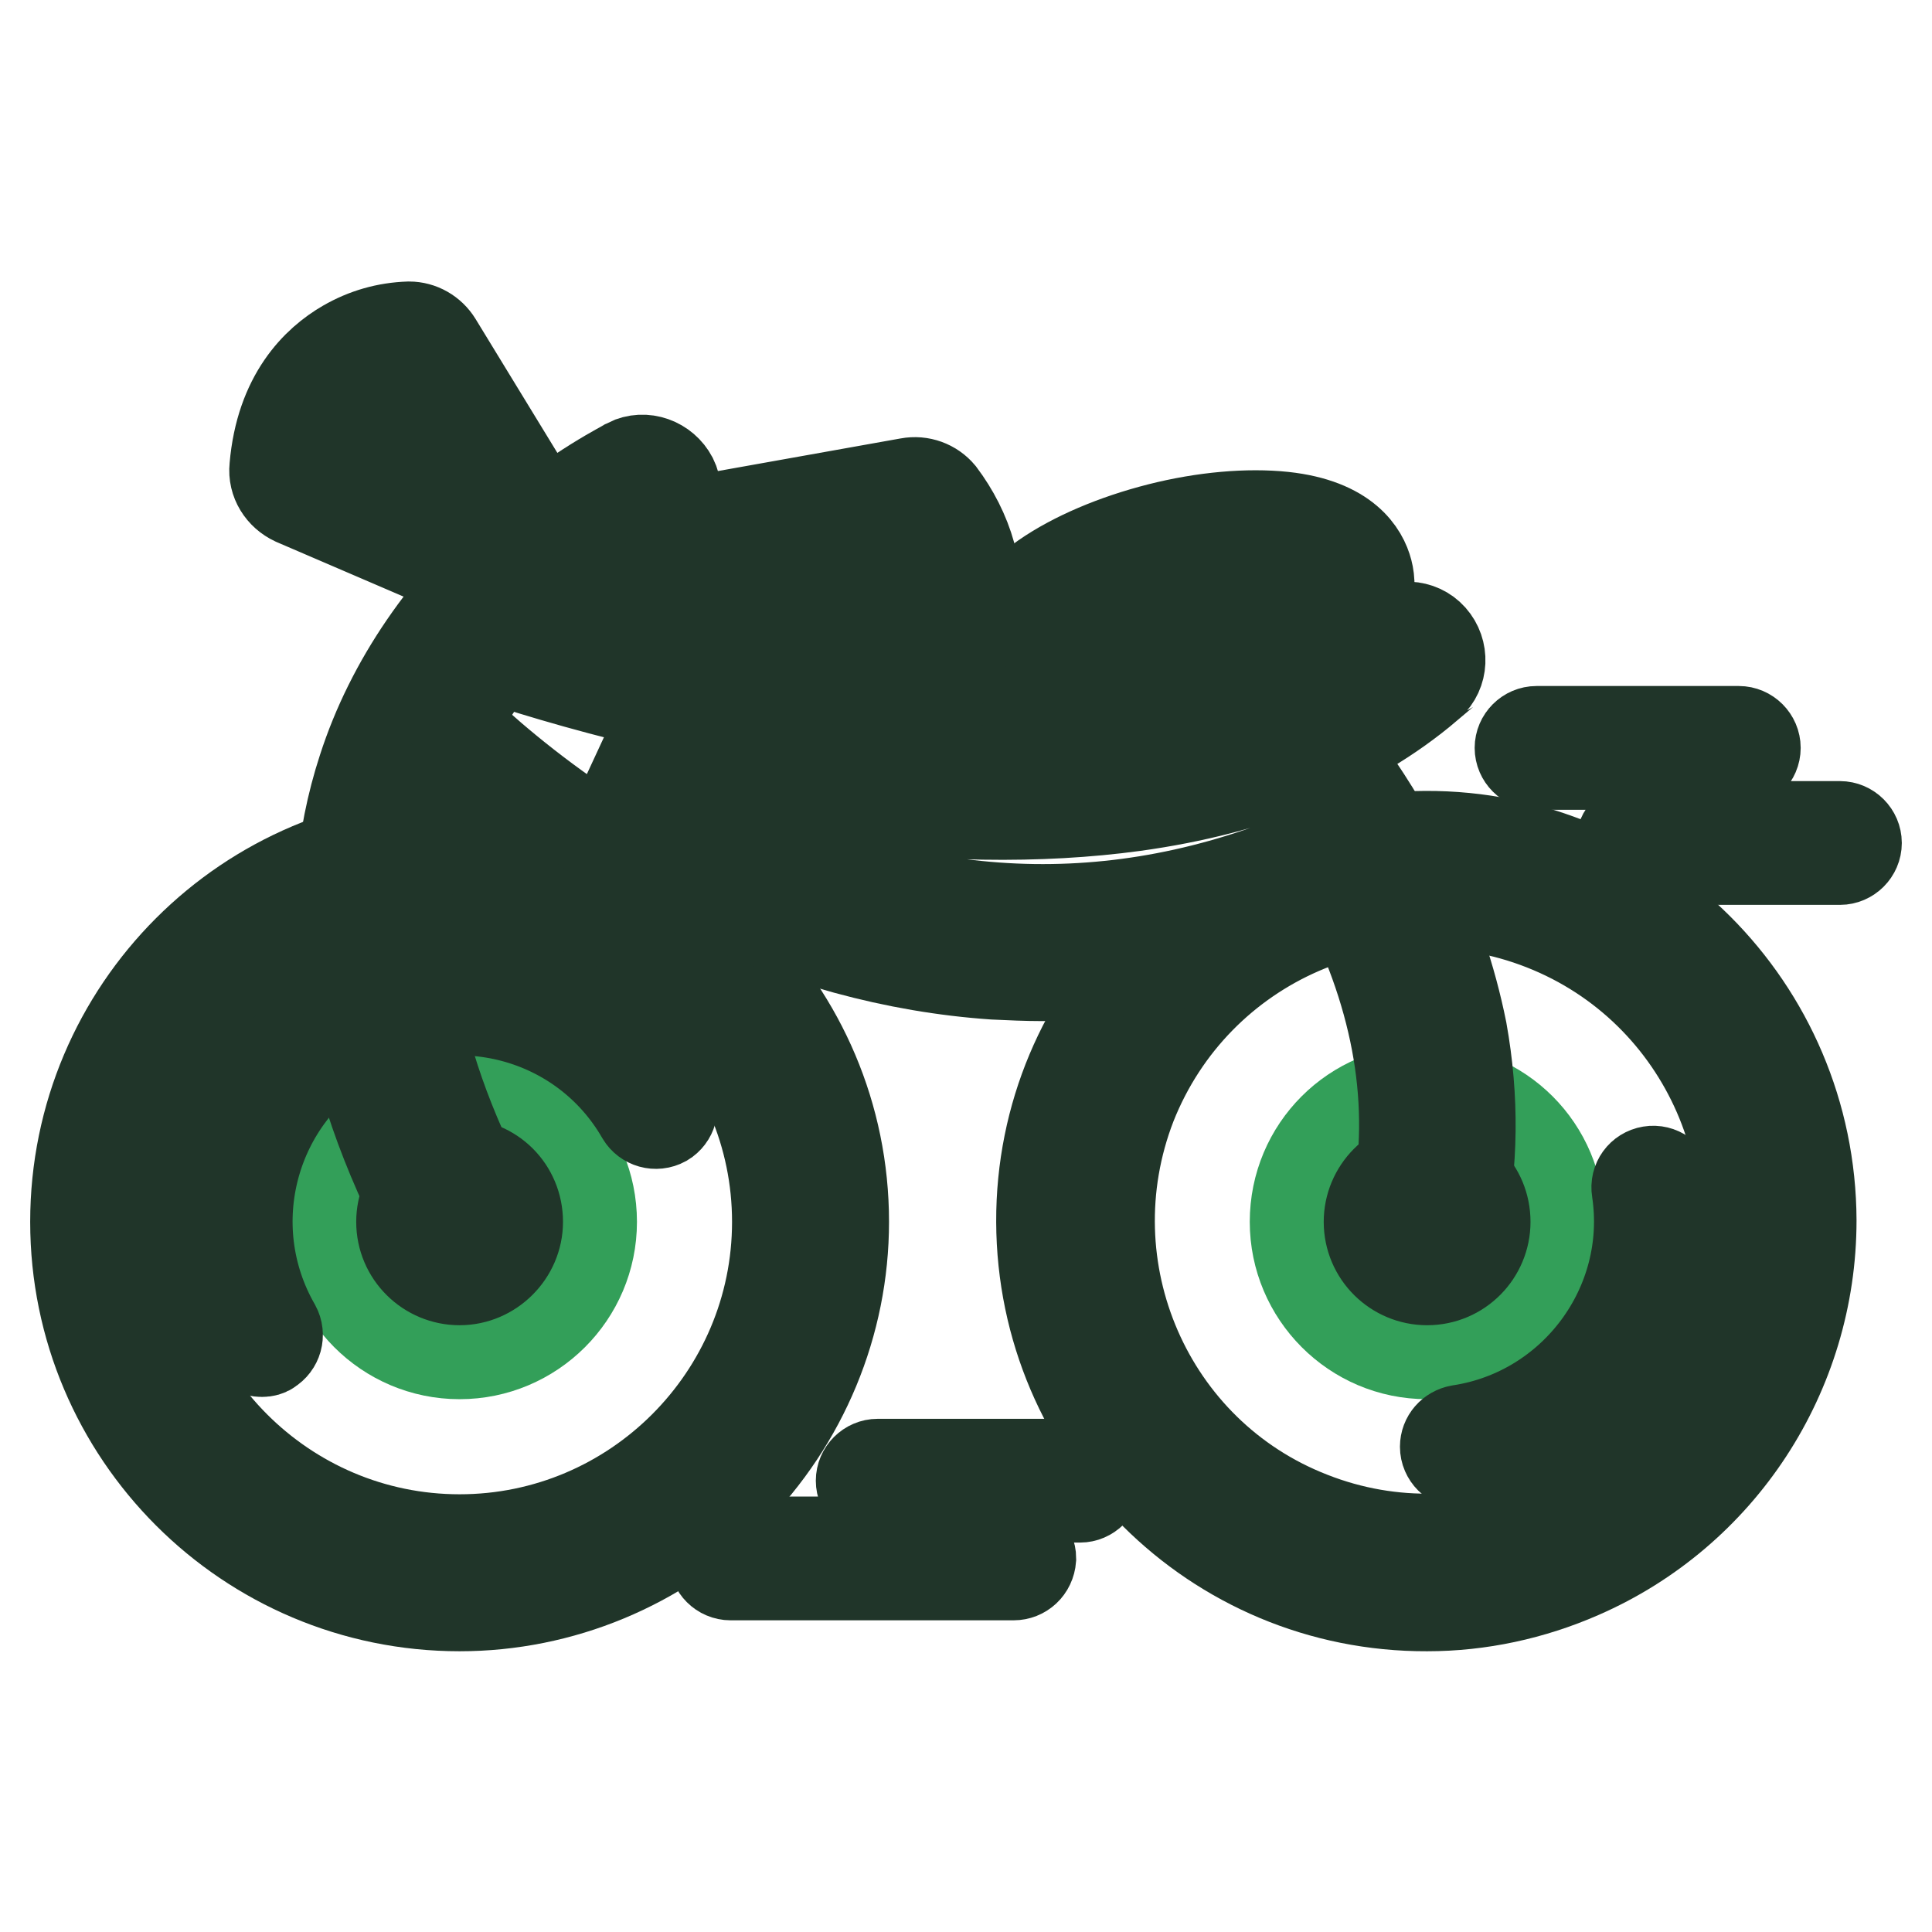
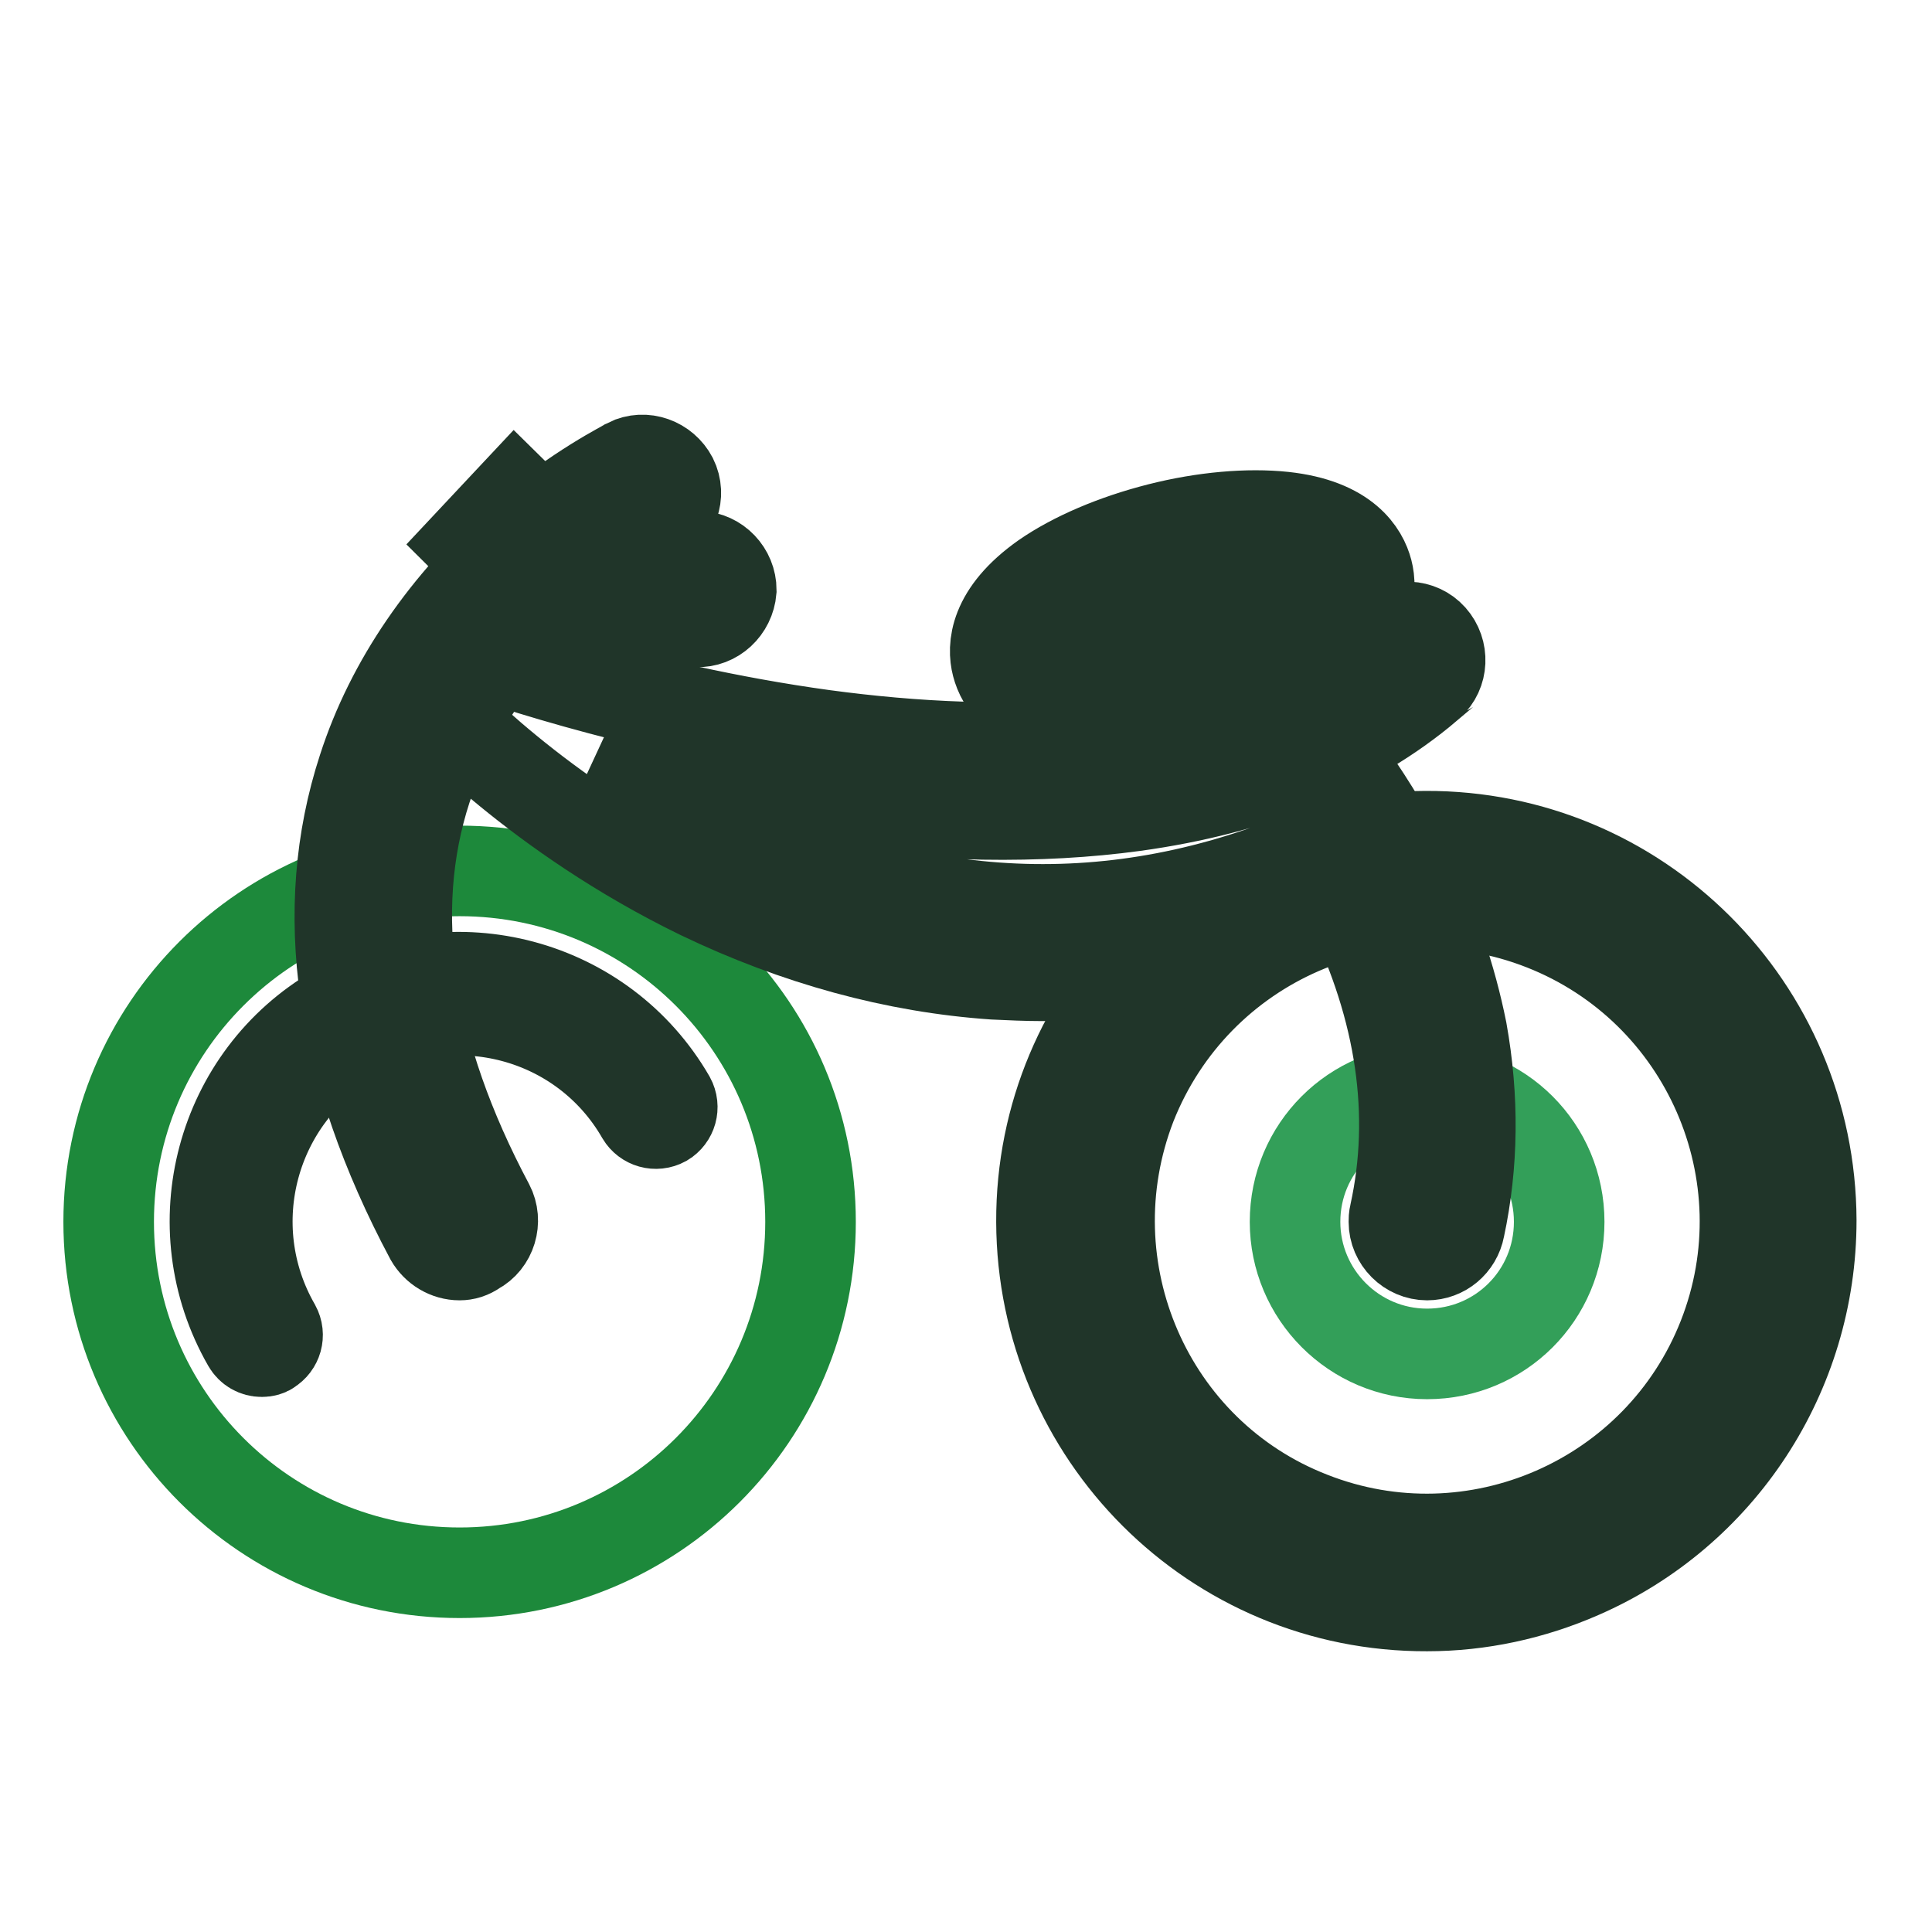
<svg xmlns="http://www.w3.org/2000/svg" version="1.1" x="0px" y="0px" viewBox="0 0 256 256" enable-background="new 0 0 256 256" xml:space="preserve">
  <g>
-     <path stroke-width="12" fill-opacity="0" stroke="#1d893b" d="M142.7,161.9c0,25.7,20.8,46.5,46.5,46.5s46.5-20.8,46.5-46.5c0-25.7-20.8-46.5-46.5-46.5 S142.7,136.2,142.7,161.9z" />
    <path stroke-width="12" fill-opacity="0" stroke="#1d893b" d="M14.4,161.9c0,25.7,20.8,46.5,46.5,46.5c25.7,0,46.5-20.8,46.5-46.5c0-25.7-20.8-46.5-46.5-46.5 C35.2,115.4,14.4,136.2,14.4,161.9L14.4,161.9z" />
-     <path stroke-width="12" fill-opacity="0" stroke="#339f59" d="M43.4,161.9c0,9.6,7.8,17.5,17.5,17.5c9.6,0,17.5-7.8,17.5-17.5l0,0c0-9.7-7.8-17.5-17.5-17.5 C51.2,144.4,43.4,152.2,43.4,161.9L43.4,161.9z" />
    <path stroke-width="12" fill-opacity="0" stroke="#339f59" d="M171.6,161.9c0,9.6,7.8,17.5,17.5,17.5s17.5-7.8,17.5-17.5l0,0c0-9.7-7.8-17.5-17.5-17.5 S171.6,152.2,171.6,161.9L171.6,161.9z" />
-     <path stroke-width="12" fill-opacity="0" stroke="#203529" d="M60.9,212.8C32.8,212.8,10,190,10,161.9c0-28.1,22.8-50.9,50.9-50.9c28.1,0,50.9,22.8,50.9,50.9 c0,13.5-5.4,26.4-14.9,36C87.3,207.4,74.4,212.8,60.9,212.8z M60.9,119.8c-23.2,0-42.1,18.9-42.1,42.1c0,23.2,18.9,42.1,42.1,42.1 s42.1-18.9,42.1-42.1C103,138.7,84.1,119.8,60.9,119.8z" />
    <path stroke-width="12" fill-opacity="0" stroke="#203529" d="M34.7,179.1c-0.8,0-1.5-0.4-1.9-1.1c-8.9-15.5-3.6-35.3,11.8-44.2c15.5-8.9,35.3-3.6,44.2,11.8 c0.6,1.1,0.2,2.4-0.8,3c-1.1,0.6-2.4,0.2-3-0.8c-7.7-13.4-24.8-17.9-38.2-10.2s-18,24.8-10.3,38.2c0.6,1.1,0.2,2.4-0.8,3 C35.5,179,35.1,179.1,34.7,179.1z M189.1,212.8c-28.2,0.1-51-22.7-51.1-50.9c-0.1-28.2,22.7-51,50.9-51.1 c28.2-0.1,51,22.7,51.1,50.9c0,20.3-12,38.7-30.6,46.8C203,211.3,196.1,212.8,189.1,212.8z M173.7,201c21.6,8.5,46.1-2.2,54.6-23.8 c8.5-21.6-2.2-46.1-23.8-54.6c-21.6-8.5-46,2.1-54.6,23.8C141.5,168.1,152.1,192.6,173.7,201z" />
-     <path stroke-width="12" fill-opacity="0" stroke="#203529" d="M193.7,193.9c-1.2,0-2.2-1-2.2-2.2c0-1.1,0.8-2,1.9-2.2c15.2-2.3,25.8-16.6,23.5-31.8 c-0.2-1.2,0.6-2.3,1.8-2.5c1.2-0.2,2.3,0.6,2.5,1.8c2.7,17.6-9.5,34.2-27.2,36.8C193.9,193.9,193.8,193.9,193.7,193.9L193.7,193.9z  M60.9,169.6c-4.2,0-7.7-3.4-7.7-7.7c0-4.2,3.4-7.7,7.7-7.7s7.7,3.4,7.7,7.7l0,0C68.6,166.1,65.1,169.6,60.9,169.6z M60.9,158.6 c-1.8,0-3.3,1.5-3.3,3.3c0,1.8,1.5,3.3,3.3,3.3s3.3-1.5,3.3-3.3C64.2,160.1,62.7,158.6,60.9,158.6z M189.1,169.6 c-4.2,0-7.7-3.4-7.7-7.7c0-4.2,3.4-7.7,7.7-7.7s7.7,3.4,7.7,7.7C196.8,166.1,193.4,169.6,189.1,169.6z M189.1,158.6 c-1.8,0-3.3,1.5-3.3,3.3c0,1.8,1.5,3.3,3.3,3.3s3.3-1.5,3.3-3.3l0,0C192.4,160.1,190.9,158.6,189.1,158.6z" />
    <path stroke-width="12" fill-opacity="0" stroke="#203529" d="M60.9,166.3c-1.6,0-3.1-0.9-3.9-2.3c-12-22.5-15-43.4-8.9-62.1C51.8,90.4,59.1,79.9,69,71.2 c7.5-6.5,14-9.6,14.2-9.8c2.2-1.1,4.8-0.1,5.9,2c1.1,2.2,0.1,4.8-2,5.9c-0.1,0-5.9,2.9-12.5,8.7c-6,5.3-14.1,14.2-18.1,26.5 c-5.3,16.3-2.5,34.9,8.3,55.2c1.1,2.1,0.3,4.8-1.8,5.9C62.3,166.1,61.6,166.3,60.9,166.3z" />
    <path stroke-width="12" fill-opacity="0" stroke="#203529" d="M138.1,129.3c-2.1,0-4.3-0.1-6.4-0.2c-13.1-0.9-26.2-4.5-38.9-10.6C71.2,108,58.2,93.8,57.6,93.2 c-1.6-1.8-1.5-4.6,0.3-6.2c1.2-1.1,2.9-1.4,4.5-0.9c0.2,0.1,21.2,7.8,46.8,11.3c23,3.1,54.6,3.4,74.3-13.2c1.8-1.6,4.6-1.5,6.2,0.3 c1.6,1.8,1.5,4.6-0.3,6.2c-0.1,0.1-0.2,0.1-0.2,0.2c-9.9,8.4-23,13.7-38.9,15.9c-12.5,1.7-26.7,1.5-42.4-0.7 c-9.4-1.3-18.8-3.2-28-5.6c5.4,3.8,11.1,7.2,17.1,10.1c26.6,12.8,53.4,13.2,79.7,1.1c2.2-1,4.8-0.1,5.8,2.2c1,2.2,0.1,4.8-2.2,5.8 l0,0C166.5,126.1,152.3,129.3,138.1,129.3L138.1,129.3z" />
    <path stroke-width="12" fill-opacity="0" stroke="#203529" d="M189.1,166.3c-2.4,0-4.4-2-4.4-4.4c0-0.3,0-0.6,0.1-1c2.9-13.2,0.9-27.1-6-41.2 c-5.3-10.8-11.5-17.6-11.6-17.7c-1.6-1.8-1.5-4.6,0.3-6.2c1.8-1.6,4.5-1.5,6.1,0.2c0.3,0.3,7.1,7.7,12.9,19.5 c3.4,7,5.8,14.1,7.2,21.1c1.6,8.9,1.5,17.7-0.3,26.1C193,164.8,191.2,166.3,189.1,166.3L189.1,166.3z M147,95.5 c-1.3,0-2.5-0.1-3.8-0.2c-8.3-0.9-10.5-4.9-11.1-7.2c-0.6-2.3-0.5-6.8,6.3-11.6c3.9-2.7,9.3-5,15.2-6.5c5.9-1.5,11.8-2,16.5-1.5 c8.3,0.9,10.5,4.9,11.1,7.2c0.6,2.3,0.5,6.8-6.3,11.6c-3.9,2.7-9.3,5-15.2,6.5C155.3,94.9,150.9,95.5,147,95.5L147,95.5z  M141.1,85.8c2,0.9,7.9,1.6,16.5-0.6s13.4-5.6,14.8-7.3c-2-0.9-7.9-1.6-16.5,0.6C147.3,80.7,142.5,84.1,141.1,85.8z M92.3,82.4H92 c-19.7-1.2-29.4-10-29.8-10.4l6-6.4l0,0c0.1,0.1,8.1,7.1,24.4,8.1c2.4,0.1,4.3,2.1,4.3,4.5C96.7,80.6,94.7,82.5,92.3,82.4 L92.3,82.4z" />
-     <path stroke-width="12" fill-opacity="0" stroke="#203529" d="M62.1,75.9c-0.6,0-1.2-0.1-1.7-0.4L39,66.3c-1.7-0.8-2.8-2.5-2.6-4.4c0.8-9.4,5.6-14,9.4-16.2 c2.6-1.5,5.4-2.3,8.4-2.4c1.5,0,2.9,0.8,3.7,2.1l11.3,18.5c0.9,1.4,0.9,3.2,0,4.6l-3.4,5.4C65,75.1,63.6,75.9,62.1,75.9z  M45.7,59.6l14.5,6.3l-8.2-13.4c-0.7,0.2-1.4,0.6-2.1,1C47.8,54.7,46.4,56.8,45.7,59.6z M121.2,92.3c-0.3,0-0.7,0-1-0.1l-29.5-6.9 c-2.3-0.5-3.8-2.8-3.3-5.1l1.5-7.7c0.3-1.8,1.8-3.2,3.5-3.5l28-5c1.6-0.3,3.2,0.3,4.2,1.5c1.8,2.4,3.2,5.1,4,8 c1.8,6.4,0.3,12.6-4.3,17.5C123.6,91.8,122.4,92.3,121.2,92.3z M96.8,77.7l22.6,5.3c1.2-2.1,1.5-4.3,0.8-6.9c-0.3-1-0.7-2-1.2-3 l-22.1,4L96.8,77.7z M134.3,208.7H96.8c-1.2,0-2.2-1-2.2-2.2c0-1.2,1-2.2,2.2-2.2h37.6c1.2,0,2.2,1,2.2,2.2 C136.5,207.8,135.5,208.7,134.3,208.7z M143.1,198.4h-26.8c-1.2,0-2.2-1-2.2-2.2c0-1.2,1-2.2,2.2-2.2h26.8c1.2,0,2.2,1,2.2,2.2 C145.3,197.4,144.3,198.4,143.1,198.4L143.1,198.4z M230.4,101.3h-26.8c-1.2,0-2.2-1-2.2-2.2c0-1.2,1-2.2,2.2-2.2h26.8 c1.2,0,2.2,1,2.2,2.2C232.6,100.3,231.6,101.3,230.4,101.3z M243.8,113.9H217c-1.2,0-2.2-1-2.2-2.2c0-1.2,1-2.2,2.2-2.2h26.8 c1.2,0,2.2,1,2.2,2.2C246,112.9,245,113.9,243.8,113.9z" />
  </g>
</svg>